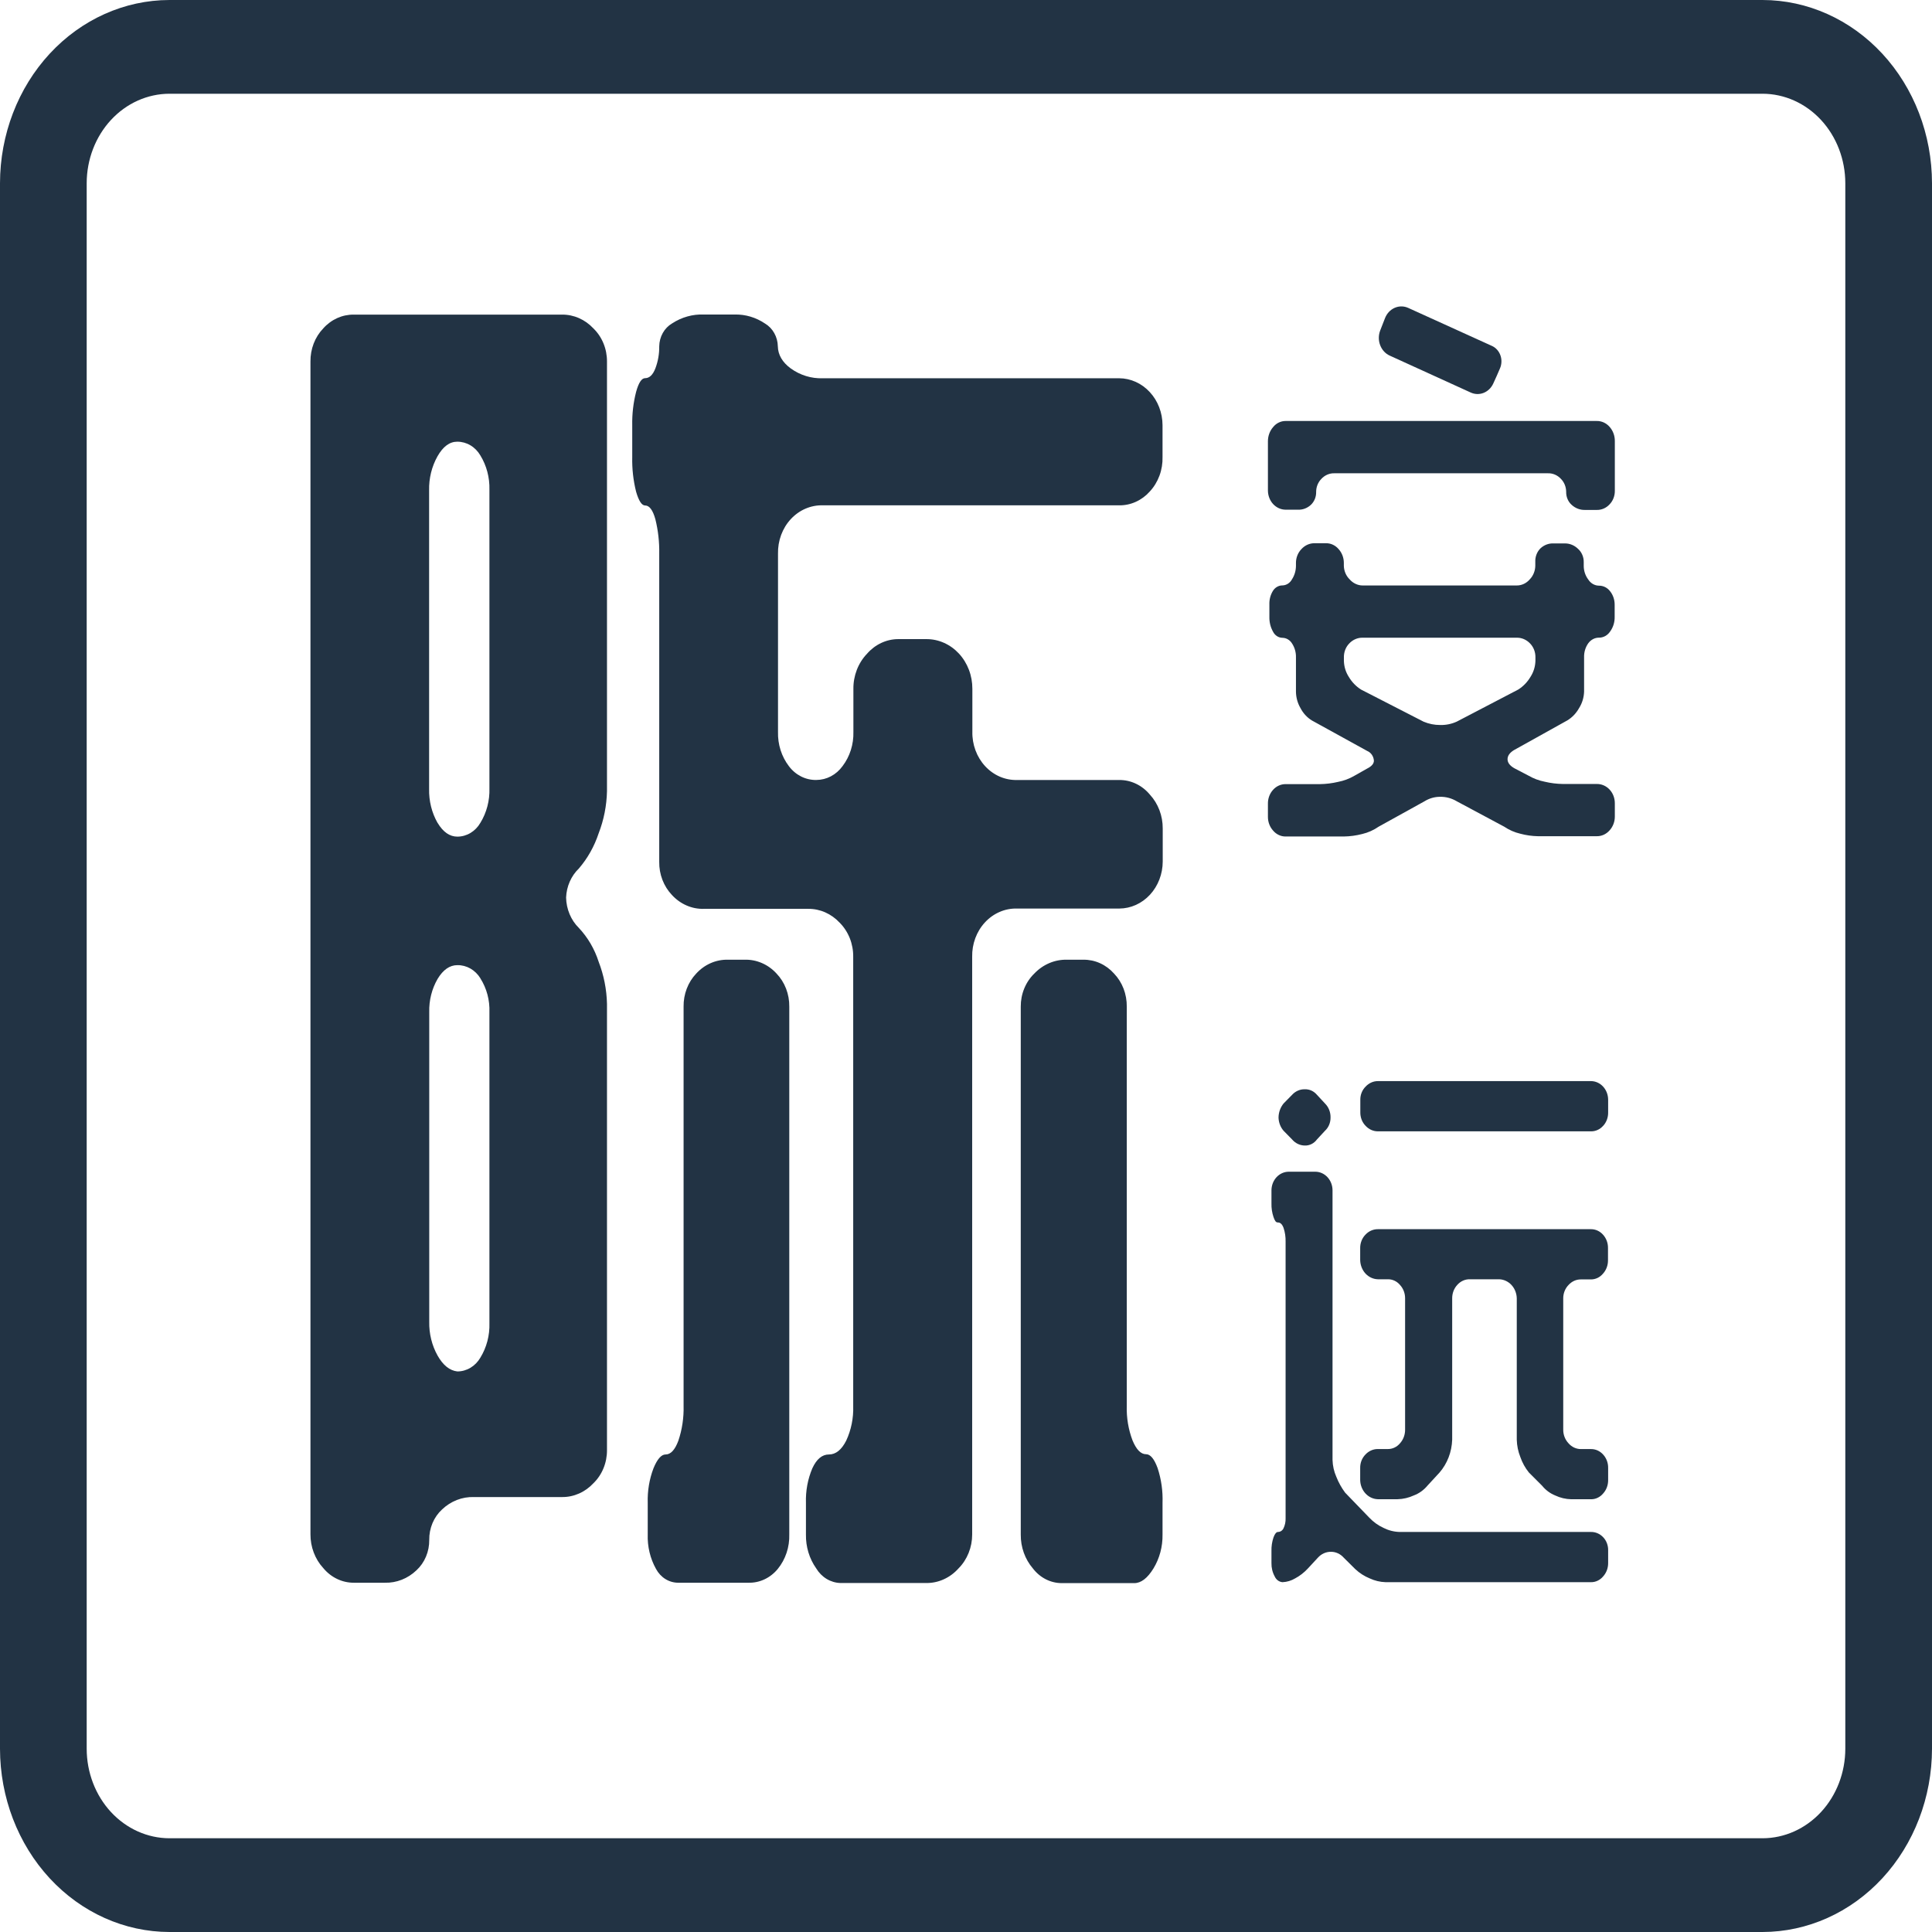
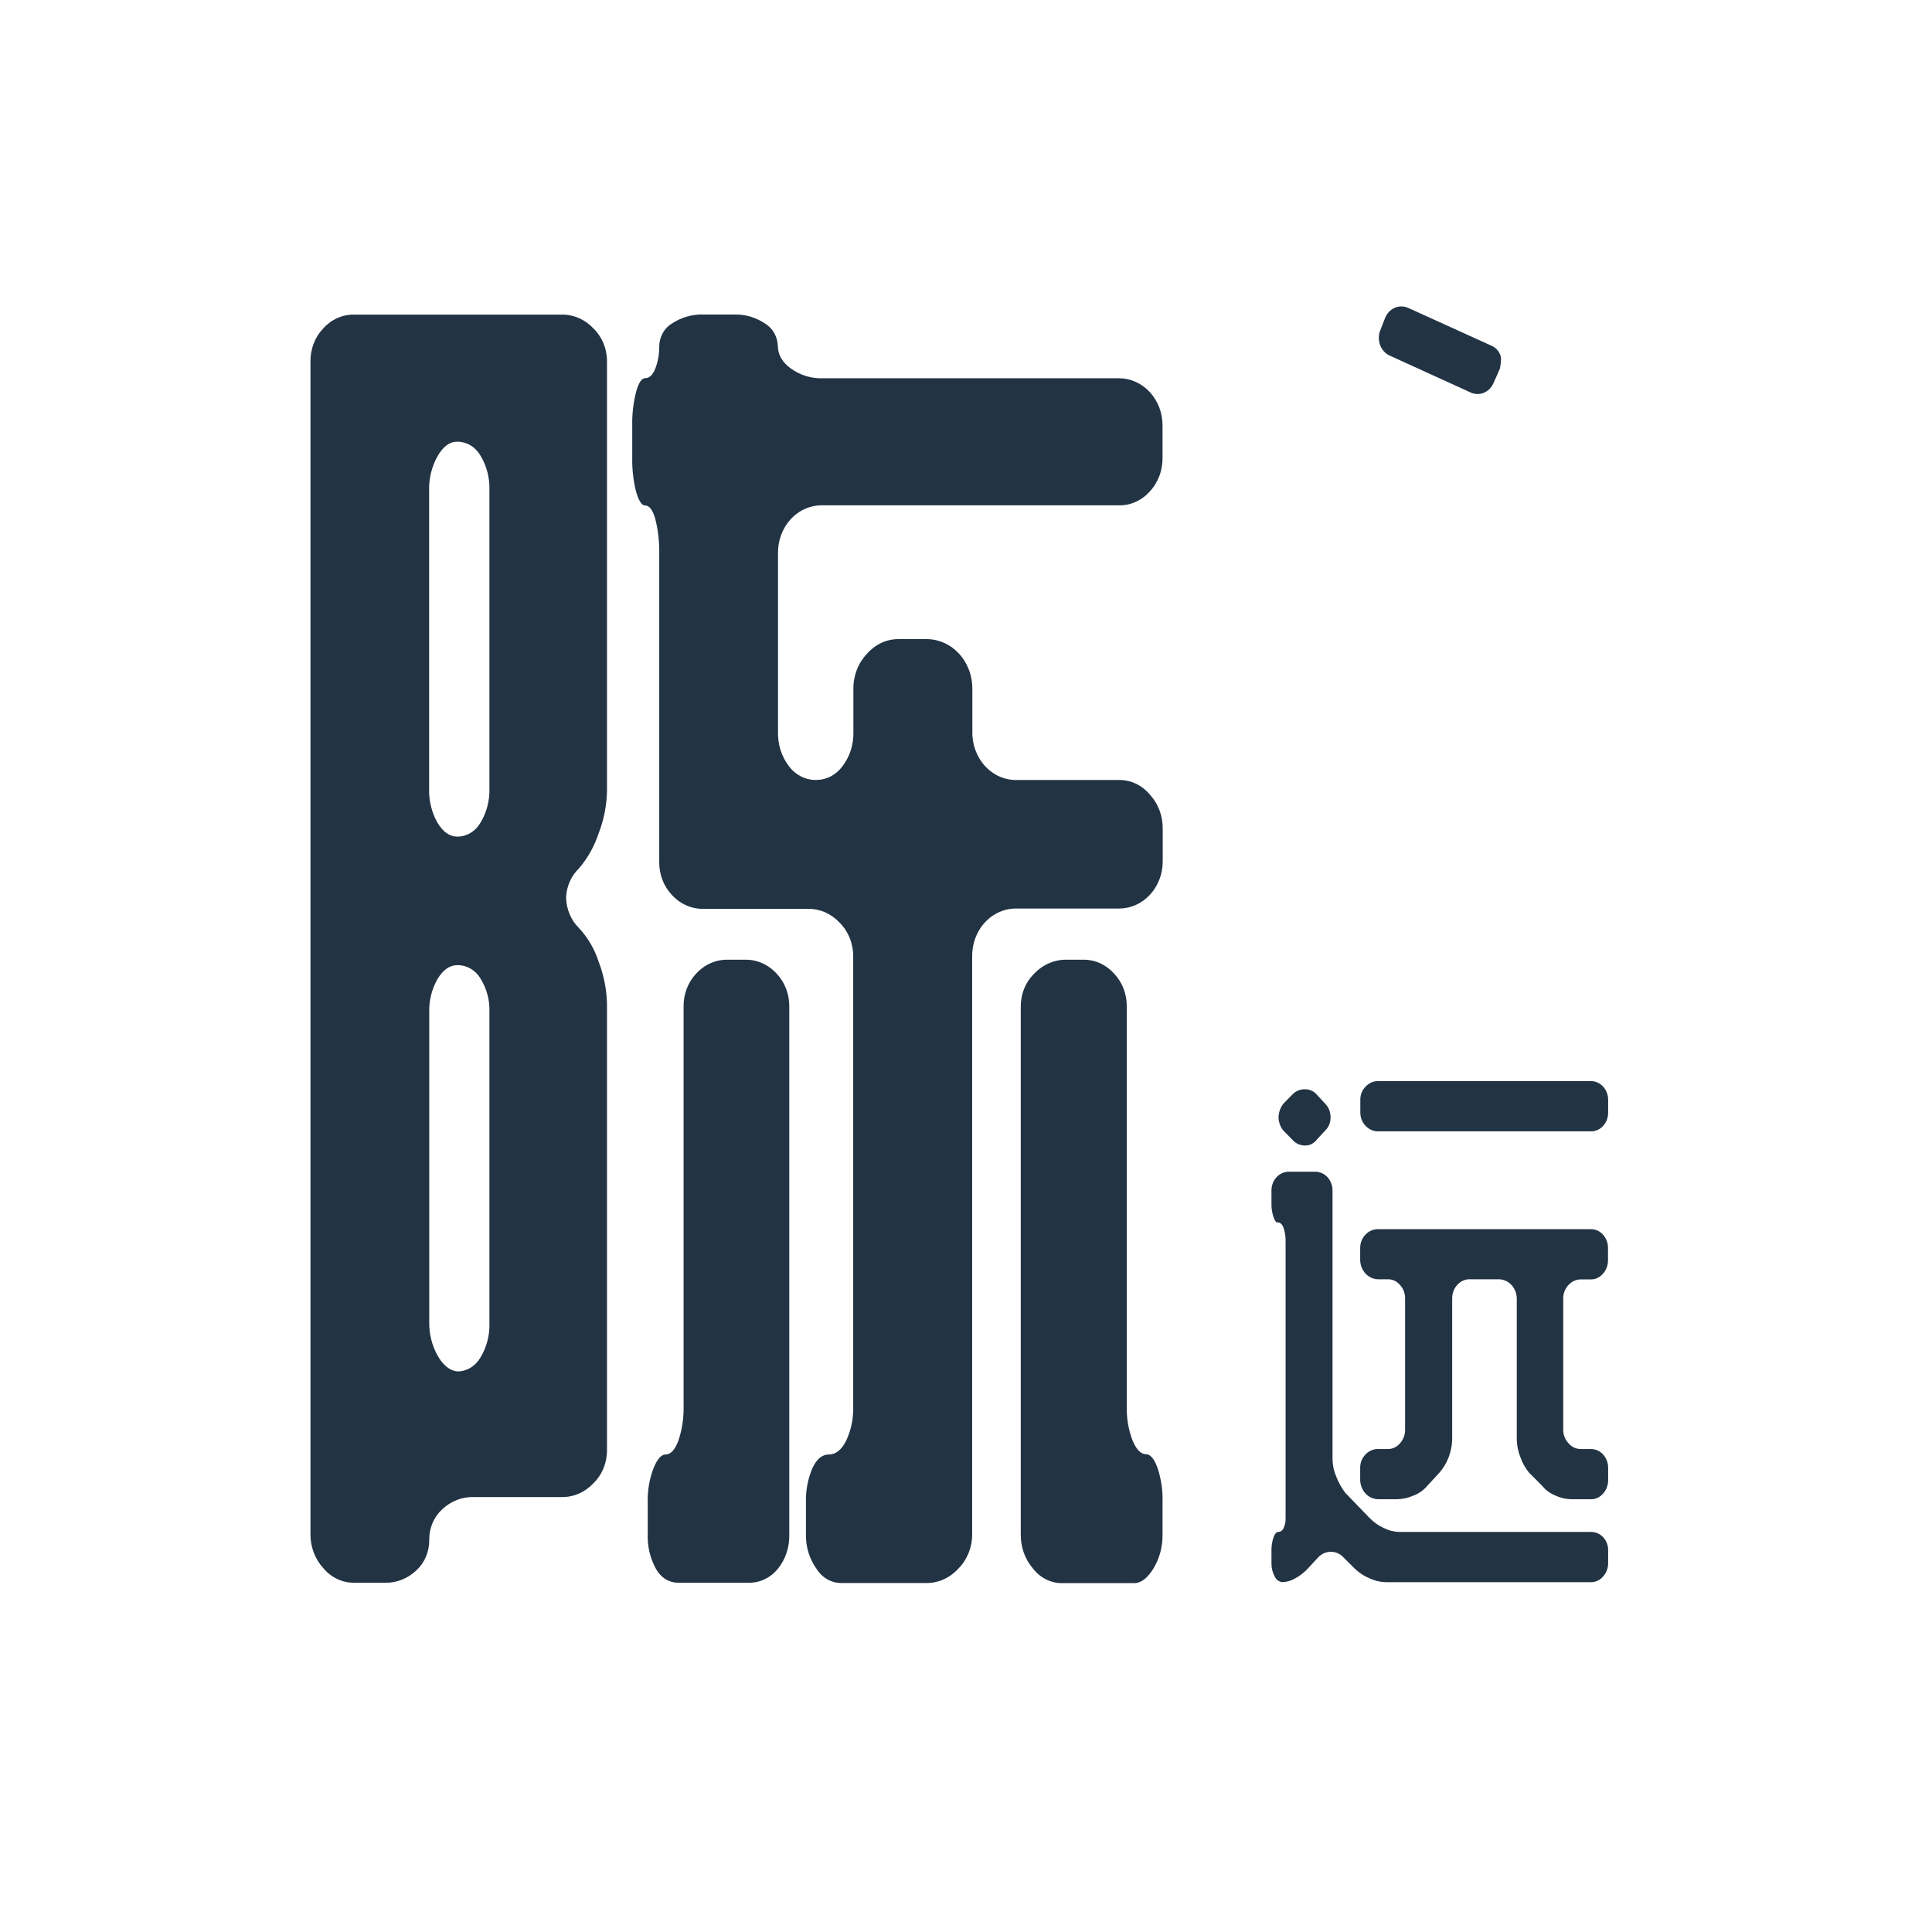
<svg xmlns="http://www.w3.org/2000/svg" width="102" height="102" viewBox="0 0 102 102" fill="none">
  <path d="M17.065 17.339C17.274 17.104 17.526 16.919 17.804 16.793C18.082 16.668 18.381 16.606 18.683 16.61H29.677C29.983 16.608 30.287 16.671 30.57 16.796C30.854 16.921 31.111 17.105 31.329 17.339C31.556 17.559 31.738 17.828 31.861 18.13C31.985 18.432 32.048 18.759 32.046 19.088V41.769C32.029 42.534 31.88 43.289 31.606 43.995C31.378 44.684 31.023 45.316 30.561 45.853C30.36 46.046 30.196 46.282 30.08 46.545C29.964 46.808 29.899 47.094 29.887 47.385C29.893 47.688 29.956 47.987 30.072 48.263C30.187 48.539 30.354 48.786 30.561 48.99C31.032 49.491 31.39 50.102 31.606 50.776C31.879 51.482 32.029 52.236 32.046 53.001V76.559C32.048 76.888 31.985 77.215 31.861 77.517C31.738 77.819 31.556 78.088 31.329 78.308C31.111 78.542 30.854 78.726 30.57 78.851C30.287 78.976 29.983 79.04 29.677 79.037H25.024C24.404 79.016 23.801 79.25 23.336 79.694C23.122 79.891 22.95 80.137 22.833 80.414C22.717 80.692 22.658 80.994 22.662 81.298C22.665 81.603 22.607 81.904 22.49 82.182C22.374 82.459 22.202 82.705 21.988 82.903C21.528 83.343 20.93 83.578 20.315 83.56H18.683C18.378 83.562 18.076 83.494 17.797 83.36C17.518 83.227 17.268 83.03 17.065 82.784C16.849 82.55 16.678 82.271 16.563 81.964C16.447 81.658 16.389 81.33 16.391 80.999V19.088C16.387 18.762 16.445 18.439 16.56 18.138C16.676 17.837 16.848 17.565 17.065 17.339ZM23.102 43.442C23.394 43.93 23.743 44.17 24.146 44.17C24.389 44.17 24.628 44.103 24.841 43.975C25.053 43.848 25.232 43.664 25.361 43.442C25.692 42.903 25.859 42.266 25.839 41.62V25.855C25.856 25.212 25.689 24.58 25.361 24.045C25.231 23.822 25.051 23.638 24.837 23.511C24.623 23.384 24.383 23.318 24.139 23.319C23.735 23.319 23.387 23.578 23.095 24.095C22.794 24.633 22.642 25.252 22.655 25.88V41.645C22.639 42.28 22.794 42.906 23.102 43.447V43.442ZM25.361 51.647C25.228 51.431 25.047 51.255 24.835 51.133C24.623 51.013 24.386 50.951 24.146 50.955C23.743 50.955 23.395 51.197 23.102 51.683C22.799 52.207 22.646 52.816 22.662 53.433V69.78C22.649 70.409 22.801 71.029 23.102 71.568C23.394 72.085 23.743 72.359 24.146 72.405C24.389 72.405 24.628 72.338 24.841 72.21C25.053 72.083 25.232 71.899 25.361 71.677C25.692 71.138 25.859 70.501 25.839 69.855V53.443C25.863 52.806 25.695 52.178 25.361 51.652V51.647ZM41.749 19.453C42.248 19.811 42.838 19.992 43.437 19.97H59.084C59.691 19.972 60.273 20.234 60.702 20.699C61.132 21.163 61.374 21.792 61.376 22.448V24.125C61.385 24.463 61.33 24.799 61.214 25.113C61.098 25.427 60.924 25.712 60.702 25.95C60.493 26.185 60.241 26.37 59.963 26.495C59.685 26.621 59.386 26.683 59.084 26.679H43.437C43.124 26.67 42.814 26.731 42.524 26.856C42.234 26.981 41.971 27.168 41.75 27.407C41.529 27.645 41.356 27.93 41.24 28.243C41.124 28.557 41.068 28.892 41.075 29.23V38.64C41.057 39.298 41.261 39.941 41.649 40.449C41.823 40.682 42.045 40.868 42.296 40.995C42.548 41.121 42.822 41.184 43.1 41.178C43.366 41.177 43.629 41.111 43.868 40.985C44.107 40.859 44.317 40.675 44.481 40.449C44.869 39.941 45.073 39.298 45.055 38.64V36.378C45.05 36.032 45.112 35.688 45.235 35.368C45.358 35.048 45.541 34.758 45.772 34.517C45.984 34.273 46.24 34.078 46.524 33.945C46.809 33.811 47.115 33.742 47.426 33.742H48.907C49.227 33.74 49.543 33.807 49.839 33.939C50.134 34.07 50.402 34.263 50.628 34.507C50.854 34.752 51.033 35.042 51.154 35.361C51.276 35.68 51.337 36.023 51.336 36.368V38.629C51.328 38.967 51.385 39.302 51.501 39.615C51.617 39.928 51.791 40.213 52.011 40.451C52.232 40.69 52.495 40.877 52.785 41.003C53.075 41.128 53.385 41.188 53.697 41.18H59.094C59.399 41.178 59.701 41.246 59.98 41.38C60.259 41.513 60.508 41.71 60.712 41.956C60.928 42.19 61.098 42.469 61.214 42.776C61.33 43.082 61.388 43.41 61.386 43.741V45.486C61.384 46.143 61.142 46.772 60.713 47.237C60.283 47.702 59.701 47.964 59.094 47.967H53.688C53.376 47.959 53.065 48.019 52.776 48.145C52.486 48.27 52.223 48.457 52.002 48.696C51.781 48.934 51.607 49.219 51.491 49.532C51.375 49.845 51.319 50.18 51.326 50.518V81.014C51.326 81.349 51.263 81.68 51.139 81.988C51.016 82.295 50.836 82.572 50.609 82.8C50.387 83.05 50.119 83.248 49.823 83.381C49.527 83.515 49.209 83.581 48.888 83.575H44.371C44.115 83.568 43.865 83.494 43.642 83.359C43.419 83.224 43.229 83.032 43.09 82.8C42.728 82.288 42.538 81.658 42.55 81.014V79.342C42.53 78.715 42.645 78.091 42.887 77.52C43.111 77.032 43.404 76.789 43.764 76.789C44.124 76.789 44.428 76.546 44.675 76.06C44.938 75.496 45.065 74.869 45.045 74.238V50.52C45.05 50.181 44.988 49.845 44.865 49.533C44.741 49.222 44.558 48.941 44.328 48.711C44.11 48.478 43.852 48.293 43.568 48.168C43.285 48.043 42.981 47.98 42.674 47.982H37.163C36.851 47.992 36.54 47.932 36.251 47.806C35.961 47.681 35.698 47.493 35.478 47.254C35.261 47.027 35.089 46.754 34.973 46.453C34.857 46.152 34.799 45.828 34.804 45.501V29.225C34.815 28.614 34.747 28.005 34.601 27.416C34.467 26.93 34.285 26.687 34.06 26.687C33.881 26.687 33.723 26.444 33.582 25.958C33.434 25.363 33.365 24.749 33.379 24.133V22.443C33.368 21.852 33.437 21.263 33.582 20.693C33.716 20.207 33.874 19.965 34.06 19.965C34.285 19.965 34.467 19.794 34.601 19.448C34.741 19.078 34.81 18.681 34.804 18.282C34.808 18.035 34.873 17.793 34.991 17.582C35.109 17.37 35.277 17.197 35.478 17.078C35.985 16.746 36.57 16.581 37.163 16.605H38.783C39.351 16.591 39.91 16.757 40.392 17.083C40.592 17.202 40.76 17.376 40.878 17.587C40.997 17.799 41.061 18.04 41.066 18.287C41.075 18.724 41.3 19.125 41.749 19.453ZM36.759 51.397C36.977 51.159 37.239 50.971 37.526 50.846C37.814 50.721 38.122 50.66 38.432 50.668H39.309C39.621 50.658 39.932 50.718 40.222 50.843C40.513 50.968 40.776 51.157 40.996 51.397C41.213 51.623 41.385 51.895 41.501 52.196C41.617 52.497 41.674 52.82 41.67 53.146V81.006C41.69 81.676 41.473 82.328 41.063 82.831C40.87 83.067 40.63 83.255 40.362 83.381C40.094 83.507 39.804 83.568 39.512 83.56H35.815C35.576 83.562 35.341 83.496 35.133 83.368C34.926 83.24 34.754 83.055 34.634 82.831C34.327 82.282 34.175 81.648 34.197 81.006V79.342C34.178 78.718 34.281 78.097 34.5 77.52C34.701 77.031 34.914 76.789 35.141 76.789C35.41 76.789 35.635 76.546 35.815 76.06C36.013 75.472 36.106 74.85 36.09 74.225V53.146C36.085 52.821 36.142 52.497 36.257 52.197C36.372 51.896 36.543 51.623 36.759 51.397ZM58.814 51.397C59.031 51.623 59.203 51.895 59.319 52.196C59.434 52.497 59.492 52.82 59.488 53.146V74.225C59.469 74.849 59.573 75.469 59.792 76.047C59.995 76.533 60.229 76.776 60.509 76.776C60.733 76.776 60.937 77.019 61.116 77.507C61.309 78.095 61.398 78.718 61.376 79.342V81.019C61.386 81.653 61.22 82.275 60.898 82.805C60.58 83.322 60.242 83.581 59.885 83.581H56.049C55.759 83.58 55.472 83.51 55.21 83.376C54.948 83.242 54.716 83.047 54.531 82.805C54.114 82.32 53.885 81.681 53.891 81.019V53.146C53.889 52.816 53.951 52.489 54.075 52.188C54.199 51.886 54.38 51.616 54.608 51.397C54.836 51.158 55.105 50.971 55.401 50.846C55.696 50.721 56.011 50.66 56.328 50.668H57.203C57.503 50.665 57.801 50.728 58.078 50.853C58.355 50.978 58.605 51.163 58.814 51.397Z" fill="#223344" />
  <path d="M68.379 83.33C68.174 83.452 67.946 83.521 67.712 83.531C67.625 83.525 67.54 83.494 67.468 83.441C67.395 83.388 67.337 83.315 67.299 83.229C67.181 83.016 67.122 82.772 67.127 82.523V81.89C67.12 81.645 67.156 81.4 67.234 81.169C67.304 80.975 67.385 80.88 67.473 80.88C67.535 80.879 67.595 80.861 67.647 80.825C67.699 80.789 67.741 80.738 67.767 80.678C67.842 80.518 67.879 80.341 67.873 80.161V65.549C67.879 65.305 67.843 65.061 67.767 64.831C67.696 64.637 67.598 64.541 67.473 64.541C67.349 64.541 67.304 64.445 67.234 64.252C67.157 64.022 67.12 63.778 67.127 63.533V62.84C67.129 62.581 67.225 62.333 67.394 62.15C67.564 61.967 67.793 61.863 68.033 61.861H69.445C69.685 61.862 69.915 61.966 70.084 62.149C70.254 62.333 70.35 62.581 70.351 62.84V77.076C70.359 77.385 70.428 77.69 70.552 77.97C70.671 78.271 70.828 78.552 71.018 78.807L72.296 80.13C72.513 80.357 72.765 80.538 73.042 80.665C73.31 80.8 73.6 80.873 73.895 80.88H83.996C84.234 80.876 84.465 80.975 84.636 81.154C84.724 81.245 84.793 81.355 84.838 81.476C84.884 81.598 84.906 81.728 84.902 81.859V82.523C84.903 82.654 84.879 82.784 84.834 82.905C84.788 83.026 84.721 83.136 84.636 83.229C84.555 83.326 84.456 83.402 84.346 83.454C84.236 83.507 84.116 83.533 83.996 83.531H73.15C72.861 83.522 72.576 83.454 72.311 83.33C72.033 83.217 71.775 83.051 71.551 82.841L70.939 82.234C70.852 82.136 70.748 82.059 70.632 82.006C70.517 81.953 70.393 81.926 70.267 81.927C70.138 81.926 70.01 81.953 69.891 82.007C69.772 82.062 69.664 82.141 69.574 82.242L69.041 82.818C68.847 83.026 68.624 83.199 68.379 83.33ZM67.5 59.008C67.502 58.731 67.597 58.465 67.767 58.258L68.219 57.798C68.306 57.703 68.41 57.629 68.525 57.579C68.639 57.529 68.762 57.505 68.886 57.509C69.006 57.504 69.125 57.527 69.236 57.577C69.346 57.627 69.445 57.703 69.526 57.798L69.952 58.258C70.048 58.353 70.125 58.468 70.175 58.598C70.226 58.727 70.25 58.867 70.246 59.008C70.246 59.139 70.221 59.27 70.17 59.389C70.119 59.509 70.045 59.615 69.952 59.7L69.526 60.16C69.45 60.264 69.352 60.346 69.241 60.401C69.13 60.456 69.008 60.483 68.886 60.478C68.761 60.477 68.637 60.448 68.522 60.394C68.407 60.339 68.304 60.26 68.219 60.16L67.767 59.7C67.604 59.512 67.509 59.266 67.5 59.008ZM84.636 59.439C84.554 59.533 84.454 59.607 84.344 59.656C84.234 59.706 84.115 59.731 83.996 59.729H72.751C72.629 59.73 72.509 59.705 72.397 59.655C72.285 59.605 72.184 59.532 72.098 59.439C72.007 59.348 71.935 59.236 71.887 59.112C71.839 58.989 71.816 58.855 71.818 58.721V58.057C71.817 57.927 71.841 57.798 71.89 57.679C71.938 57.56 72.009 57.454 72.098 57.367C72.184 57.274 72.285 57.2 72.397 57.151C72.509 57.101 72.629 57.076 72.751 57.077H83.996C84.236 57.078 84.465 57.182 84.635 57.366C84.805 57.549 84.9 57.797 84.902 58.057V58.721C84.905 58.854 84.884 58.987 84.838 59.111C84.792 59.235 84.724 59.348 84.636 59.442V59.439ZM82.81 67.841C82.722 67.932 82.651 68.041 82.603 68.163C82.555 68.284 82.53 68.415 82.531 68.547V75.466C82.528 75.602 82.552 75.738 82.6 75.864C82.648 75.99 82.72 76.104 82.81 76.199C82.894 76.296 82.995 76.372 83.107 76.425C83.22 76.477 83.341 76.504 83.463 76.504H83.996C84.115 76.502 84.233 76.527 84.343 76.576C84.454 76.626 84.553 76.699 84.636 76.791C84.724 76.885 84.792 76.998 84.838 77.122C84.884 77.246 84.905 77.379 84.902 77.512V78.145C84.903 78.276 84.879 78.406 84.834 78.527C84.788 78.648 84.721 78.758 84.636 78.851C84.555 78.948 84.456 79.024 84.346 79.076C84.236 79.129 84.116 79.155 83.996 79.153H82.956C82.663 79.147 82.374 79.079 82.105 78.952C81.838 78.844 81.6 78.667 81.412 78.435L80.719 77.742C80.523 77.5 80.369 77.222 80.265 76.921C80.15 76.633 80.087 76.326 80.078 76.013V68.547C80.072 68.282 79.972 68.029 79.799 67.841C79.625 67.654 79.392 67.546 79.146 67.539H77.6C77.475 67.536 77.352 67.561 77.237 67.613C77.122 67.665 77.018 67.743 76.933 67.841C76.848 67.934 76.781 68.044 76.735 68.165C76.69 68.287 76.667 68.416 76.668 68.547V76.011C76.646 76.655 76.41 77.269 76.003 77.74L75.365 78.432C75.17 78.667 74.924 78.845 74.648 78.949C74.374 79.075 74.081 79.144 73.783 79.151H72.743C72.498 79.144 72.264 79.036 72.091 78.848C71.918 78.661 71.817 78.408 71.811 78.143V77.51C71.808 77.375 71.831 77.241 71.879 77.117C71.928 76.992 72 76.881 72.091 76.789C72.177 76.697 72.279 76.624 72.391 76.575C72.503 76.526 72.623 76.501 72.743 76.502H73.276C73.397 76.503 73.516 76.476 73.626 76.423C73.736 76.371 73.834 76.294 73.915 76.197C74.002 76.1 74.071 75.985 74.117 75.859C74.163 75.733 74.185 75.598 74.182 75.463V68.547C74.183 68.416 74.16 68.286 74.114 68.165C74.068 68.044 74 67.934 73.915 67.841C73.834 67.745 73.736 67.668 73.626 67.616C73.516 67.564 73.397 67.538 73.276 67.539H72.743C72.498 67.532 72.264 67.424 72.09 67.236C71.917 67.047 71.817 66.794 71.811 66.528V65.903C71.808 65.768 71.832 65.635 71.88 65.51C71.928 65.386 72 65.274 72.091 65.182C72.177 65.09 72.279 65.017 72.391 64.968C72.503 64.919 72.623 64.894 72.743 64.895H83.989C84.108 64.893 84.226 64.918 84.336 64.967C84.446 65.016 84.546 65.09 84.629 65.182C84.716 65.277 84.784 65.389 84.83 65.513C84.876 65.637 84.897 65.77 84.894 65.903V66.536C84.895 66.667 84.873 66.797 84.827 66.919C84.782 67.04 84.714 67.151 84.629 67.244C84.548 67.341 84.449 67.418 84.339 67.47C84.228 67.522 84.109 67.548 83.989 67.547H83.456C83.335 67.546 83.216 67.572 83.105 67.623C82.994 67.674 82.894 67.748 82.81 67.841Z" fill="#223344" />
-   <path d="M82.973 26.651C82.88 26.568 82.806 26.463 82.757 26.344C82.707 26.225 82.683 26.096 82.686 25.966C82.685 25.838 82.66 25.712 82.613 25.594C82.566 25.477 82.497 25.371 82.411 25.284C82.321 25.186 82.214 25.109 82.095 25.058C81.977 25.007 81.85 24.983 81.723 24.987H70.449C70.321 24.983 70.195 25.007 70.076 25.058C69.958 25.109 69.85 25.186 69.76 25.284C69.674 25.371 69.606 25.477 69.558 25.594C69.511 25.712 69.486 25.838 69.486 25.966C69.489 26.095 69.467 26.223 69.419 26.342C69.371 26.46 69.3 26.566 69.211 26.651C69.021 26.828 68.775 26.921 68.525 26.909H67.877C67.629 26.909 67.392 26.802 67.216 26.613C67.041 26.424 66.942 26.167 66.94 25.899V23.291C66.941 23.014 67.039 22.748 67.215 22.547C67.297 22.445 67.399 22.363 67.514 22.308C67.628 22.253 67.752 22.225 67.877 22.226H84.292C84.42 22.223 84.548 22.249 84.667 22.302C84.785 22.356 84.892 22.436 84.98 22.537C85.161 22.741 85.26 23.014 85.255 23.296V25.912C85.257 26.045 85.233 26.177 85.186 26.299C85.139 26.422 85.069 26.533 84.98 26.625C84.891 26.723 84.783 26.8 84.665 26.851C84.546 26.902 84.419 26.926 84.292 26.922H83.675C83.418 26.928 83.168 26.832 82.973 26.651ZM71.919 44.031C71.599 44.114 71.272 44.158 70.944 44.163H67.877C67.753 44.165 67.63 44.138 67.516 44.084C67.401 44.031 67.299 43.952 67.215 43.853C67.038 43.659 66.939 43.397 66.94 43.124V42.439C66.937 42.301 66.96 42.165 67.007 42.037C67.054 41.909 67.125 41.792 67.215 41.695C67.301 41.599 67.404 41.524 67.518 41.473C67.632 41.422 67.754 41.396 67.877 41.398H69.691C70.013 41.393 70.333 41.353 70.647 41.279C70.95 41.221 71.242 41.111 71.512 40.953L72.179 40.576C72.418 40.457 72.535 40.317 72.535 40.16C72.528 40.046 72.49 39.938 72.427 39.846C72.364 39.755 72.278 39.686 72.179 39.645L69.263 38.038C69.01 37.884 68.801 37.658 68.659 37.384C68.508 37.126 68.425 36.829 68.42 36.523V34.714C68.428 34.448 68.355 34.186 68.212 33.97C68.156 33.879 68.08 33.805 67.991 33.753C67.903 33.701 67.803 33.674 67.703 33.673C67.601 33.671 67.501 33.64 67.415 33.583C67.328 33.525 67.256 33.444 67.208 33.347C67.077 33.114 67.011 32.845 67.017 32.572V31.918C67.007 31.659 67.074 31.404 67.208 31.189C67.263 31.102 67.337 31.031 67.423 30.982C67.509 30.933 67.605 30.907 67.703 30.907C67.806 30.905 67.908 30.874 67.997 30.817C68.086 30.76 68.16 30.679 68.212 30.582C68.348 30.372 68.42 30.122 68.42 29.866V29.721C68.419 29.585 68.445 29.45 68.494 29.325C68.543 29.2 68.615 29.087 68.707 28.992C68.798 28.891 68.907 28.811 69.028 28.757C69.149 28.704 69.278 28.677 69.409 28.68H70.014C70.138 28.679 70.261 28.706 70.374 28.76C70.488 28.814 70.59 28.893 70.674 28.992C70.85 29.187 70.949 29.449 70.948 29.721V29.869C70.951 30.004 70.98 30.137 71.032 30.26C71.084 30.384 71.159 30.494 71.252 30.584C71.34 30.686 71.446 30.767 71.564 30.823C71.682 30.879 71.809 30.909 71.938 30.91H80.066C80.198 30.912 80.328 30.884 80.449 30.828C80.569 30.772 80.678 30.689 80.767 30.584C80.856 30.492 80.928 30.381 80.977 30.258C81.027 30.135 81.054 30.003 81.056 29.869V29.662C81.05 29.528 81.072 29.395 81.12 29.272C81.167 29.149 81.239 29.038 81.331 28.948C81.522 28.771 81.768 28.679 82.019 28.69H82.624C82.877 28.689 83.122 28.791 83.31 28.974C83.406 29.058 83.483 29.165 83.535 29.286C83.588 29.406 83.615 29.539 83.613 29.672V29.879C83.615 30.14 83.699 30.393 83.852 30.595C83.915 30.694 83.999 30.776 84.097 30.832C84.195 30.889 84.305 30.919 84.416 30.92C84.529 30.919 84.641 30.945 84.743 30.996C84.845 31.047 84.935 31.123 85.007 31.218C85.164 31.416 85.249 31.67 85.246 31.931V32.564C85.253 32.845 85.168 33.12 85.007 33.34C84.941 33.439 84.855 33.52 84.755 33.577C84.655 33.633 84.543 33.664 84.431 33.665C84.32 33.663 84.209 33.688 84.109 33.74C84.009 33.792 83.921 33.868 83.852 33.962C83.701 34.175 83.623 34.438 83.632 34.707V36.516C83.622 36.823 83.532 37.122 83.372 37.376C83.221 37.649 83.008 37.874 82.753 38.03L79.921 39.607C79.701 39.746 79.591 39.904 79.591 40.082C79.591 40.261 79.708 40.421 79.947 40.558L80.69 40.946C80.961 41.103 81.253 41.213 81.555 41.271C81.87 41.346 82.19 41.386 82.511 41.39H84.299C84.425 41.388 84.551 41.413 84.668 41.464C84.785 41.515 84.891 41.591 84.98 41.687C85.069 41.784 85.14 41.899 85.187 42.025C85.234 42.152 85.257 42.287 85.255 42.424V43.109C85.256 43.381 85.157 43.643 84.98 43.837C84.892 43.938 84.785 44.018 84.667 44.072C84.548 44.125 84.42 44.151 84.292 44.148H81.199C80.884 44.142 80.571 44.098 80.265 44.016C79.963 43.946 79.675 43.82 79.414 43.644L76.912 42.305C76.643 42.144 76.339 42.062 76.032 42.067C75.742 42.066 75.457 42.148 75.205 42.305L72.786 43.644C72.521 43.827 72.227 43.959 71.919 44.031ZM76.032 38.276C76.334 38.285 76.634 38.224 76.912 38.097L80.155 36.405C80.417 36.24 80.639 36.011 80.802 35.735C80.964 35.486 81.055 35.192 81.063 34.888V34.709C81.066 34.57 81.042 34.432 80.992 34.303C80.942 34.175 80.868 34.06 80.774 33.965C80.681 33.868 80.571 33.792 80.451 33.741C80.331 33.69 80.203 33.665 80.073 33.668H71.94C71.811 33.665 71.683 33.69 71.563 33.741C71.443 33.792 71.333 33.868 71.24 33.965C71.146 34.06 71.071 34.175 71.022 34.303C70.972 34.432 70.948 34.57 70.951 34.709V34.89C70.959 35.194 71.049 35.489 71.211 35.738C71.375 36.013 71.597 36.243 71.859 36.407L75.157 38.1C75.436 38.218 75.733 38.278 76.032 38.276Z" fill="#223344" />
-   <path d="M93.054 102H8.946C6.574 101.997 4.3 100.977 2.623 99.164C0.946 97.35 0.003 94.891 0 92.326L0 9.674C0.003 7.109 0.946 4.65 2.623 2.836C4.3 1.023 6.574 0.003 8.946 0L93.054 0C95.426 0.003 97.7 1.023 99.377 2.836C101.054 4.65 101.997 7.109 102 9.674V92.326C101.997 94.891 101.054 97.35 99.377 99.164C97.7 100.977 95.426 101.997 93.054 102ZM8.946 4.949C7.788 4.951 6.677 5.449 5.858 6.334C5.039 7.22 4.578 8.421 4.577 9.674V92.326C4.578 93.579 5.039 94.78 5.858 95.666C6.677 96.551 7.788 97.049 8.946 97.051H93.054C94.212 97.049 95.323 96.551 96.142 95.666C96.961 94.78 97.422 93.579 97.423 92.326V9.674C97.422 8.421 96.961 7.22 96.142 6.334C95.323 5.449 94.212 4.951 93.054 4.949H8.946Z" fill="#223344" />
-   <path d="M73.374 18.776L77.643 20.722C77.861 20.823 78.106 20.83 78.328 20.742C78.551 20.653 78.733 20.476 78.838 20.246C78.96 19.988 79.077 19.714 79.194 19.443C79.24 19.335 79.265 19.219 79.268 19.101C79.272 18.983 79.253 18.866 79.213 18.756C79.173 18.646 79.114 18.545 79.037 18.461C78.961 18.376 78.87 18.309 78.769 18.264L74.347 16.256C74.118 16.152 73.86 16.151 73.63 16.253C73.4 16.355 73.217 16.551 73.121 16.799L72.865 17.455C72.771 17.703 72.772 17.982 72.868 18.229C72.963 18.477 73.145 18.673 73.374 18.776Z" fill="#223344" />
+   <path d="M73.374 18.776L77.643 20.722C77.861 20.823 78.106 20.83 78.328 20.742C78.551 20.653 78.733 20.476 78.838 20.246C78.96 19.988 79.077 19.714 79.194 19.443C79.272 18.983 79.253 18.866 79.213 18.756C79.173 18.646 79.114 18.545 79.037 18.461C78.961 18.376 78.87 18.309 78.769 18.264L74.347 16.256C74.118 16.152 73.86 16.151 73.63 16.253C73.4 16.355 73.217 16.551 73.121 16.799L72.865 17.455C72.771 17.703 72.772 17.982 72.868 18.229C72.963 18.477 73.145 18.673 73.374 18.776Z" fill="#223344" />
</svg>